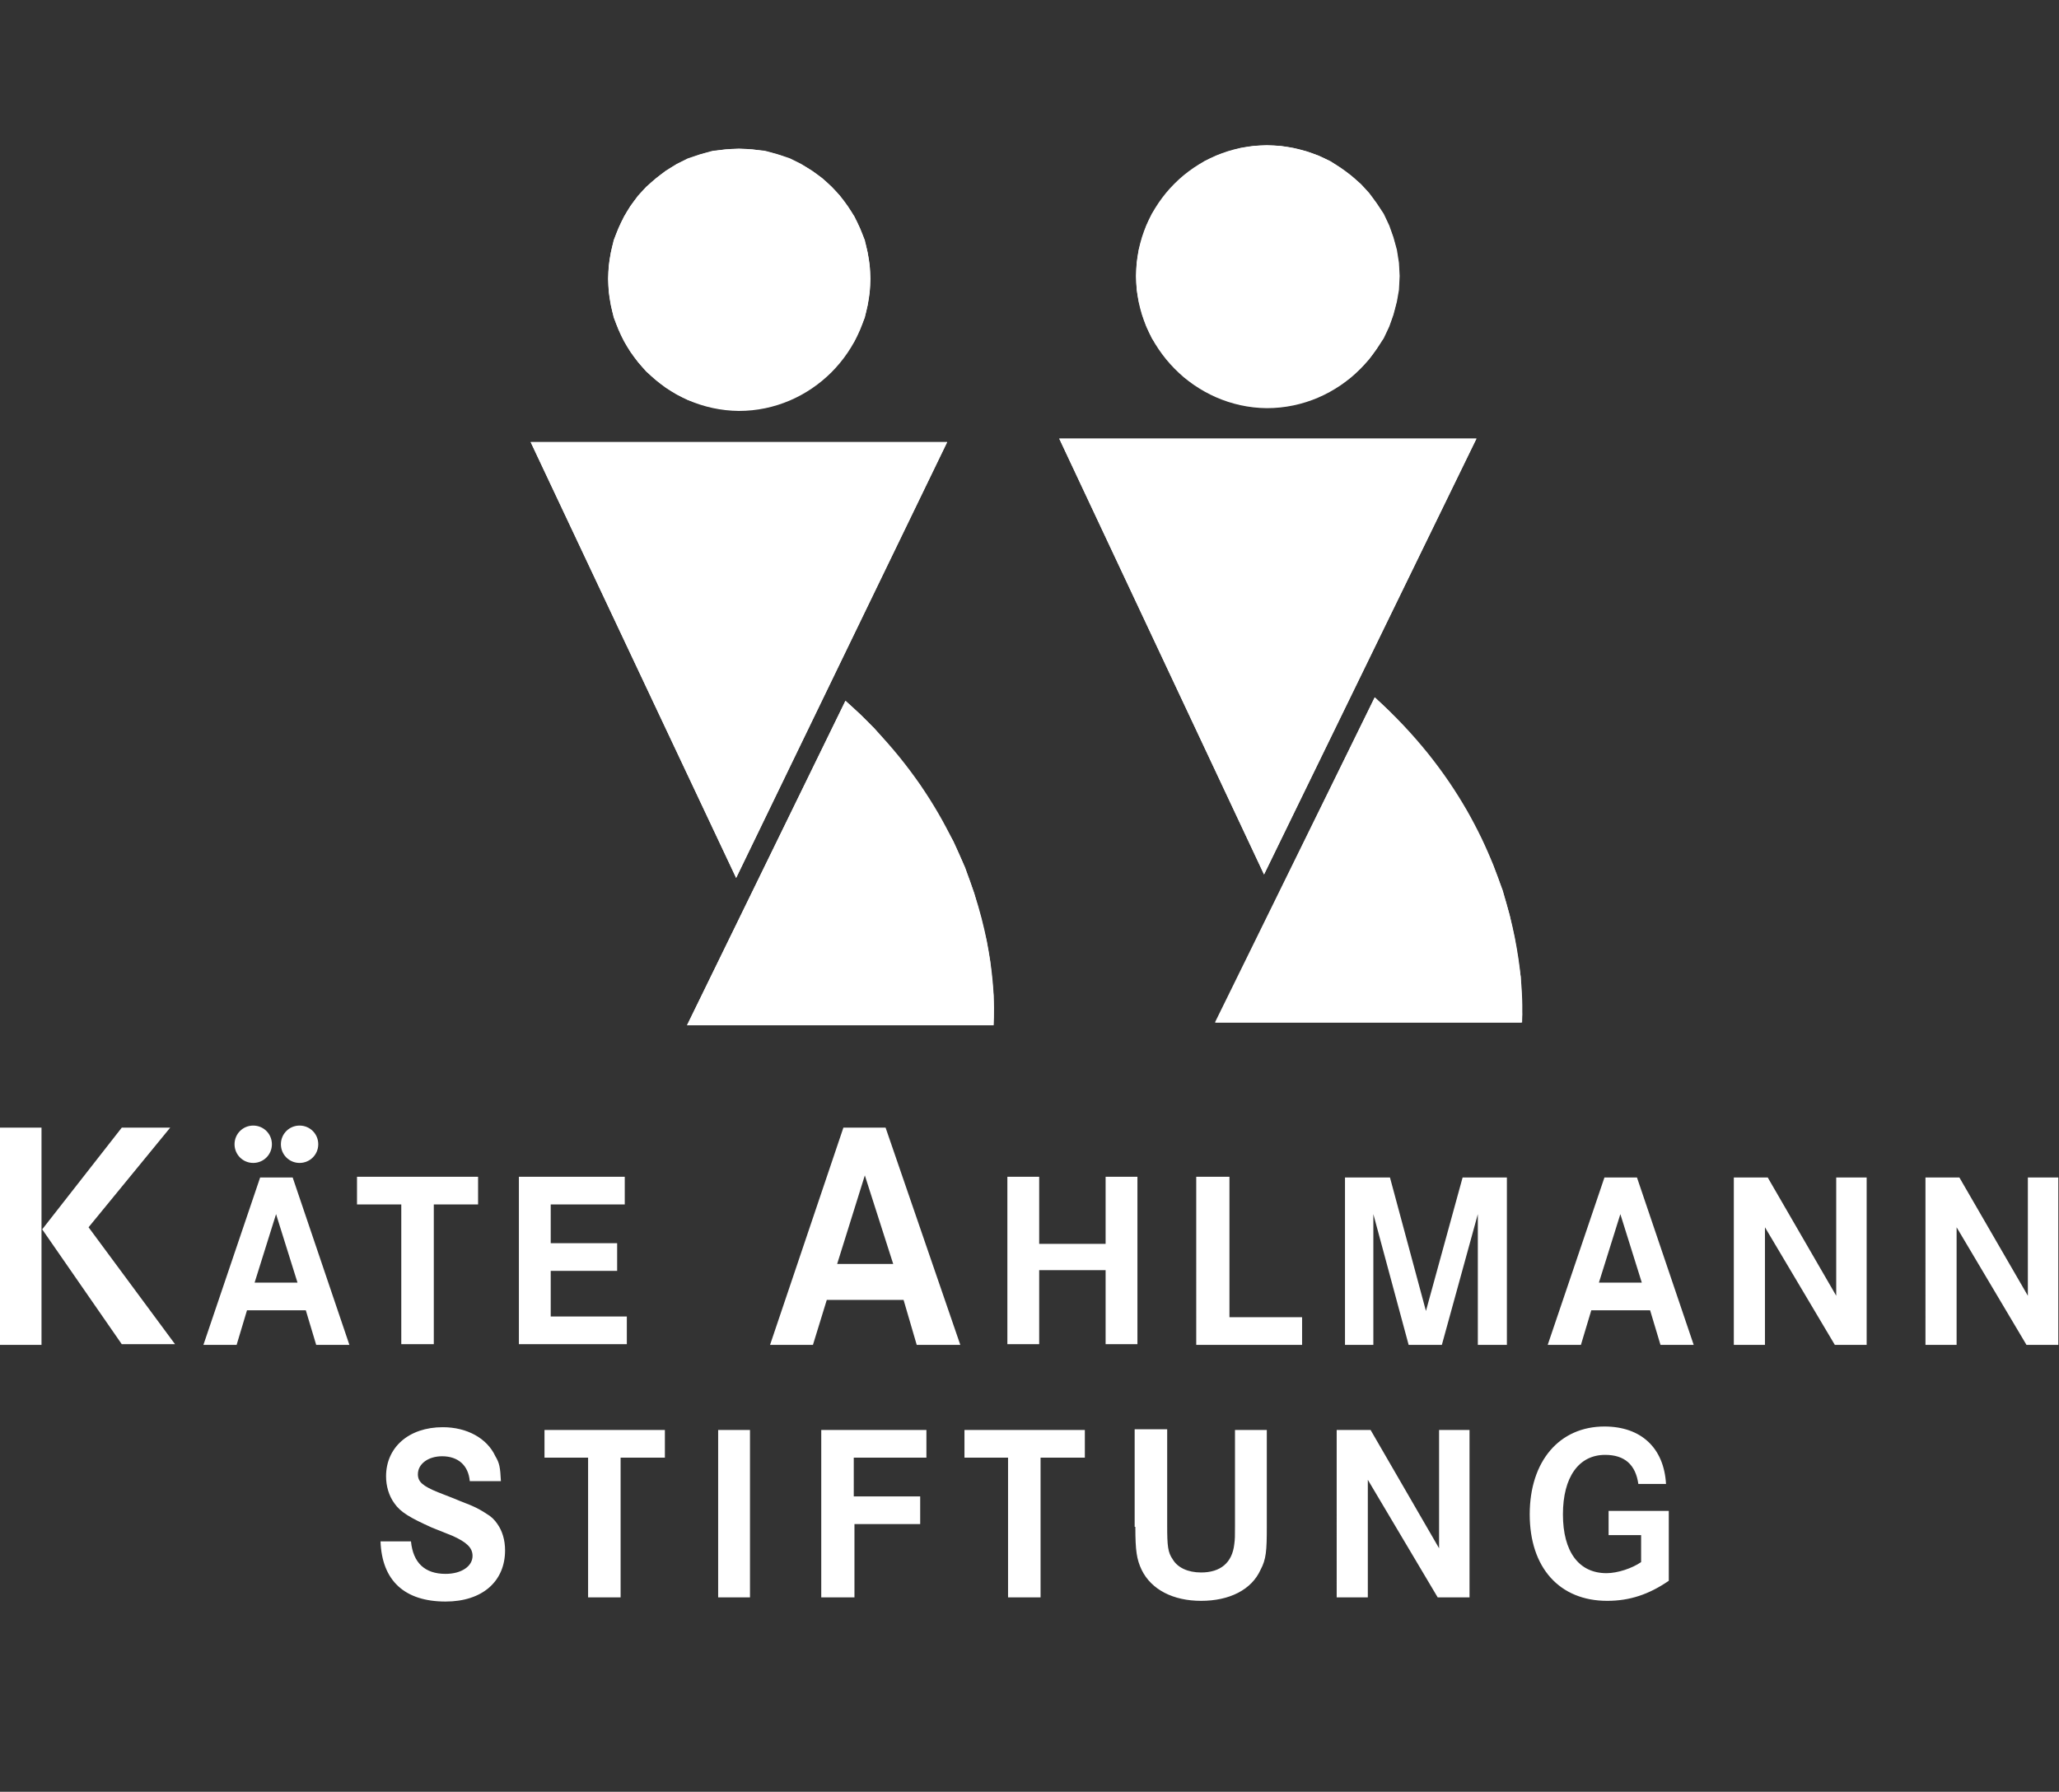
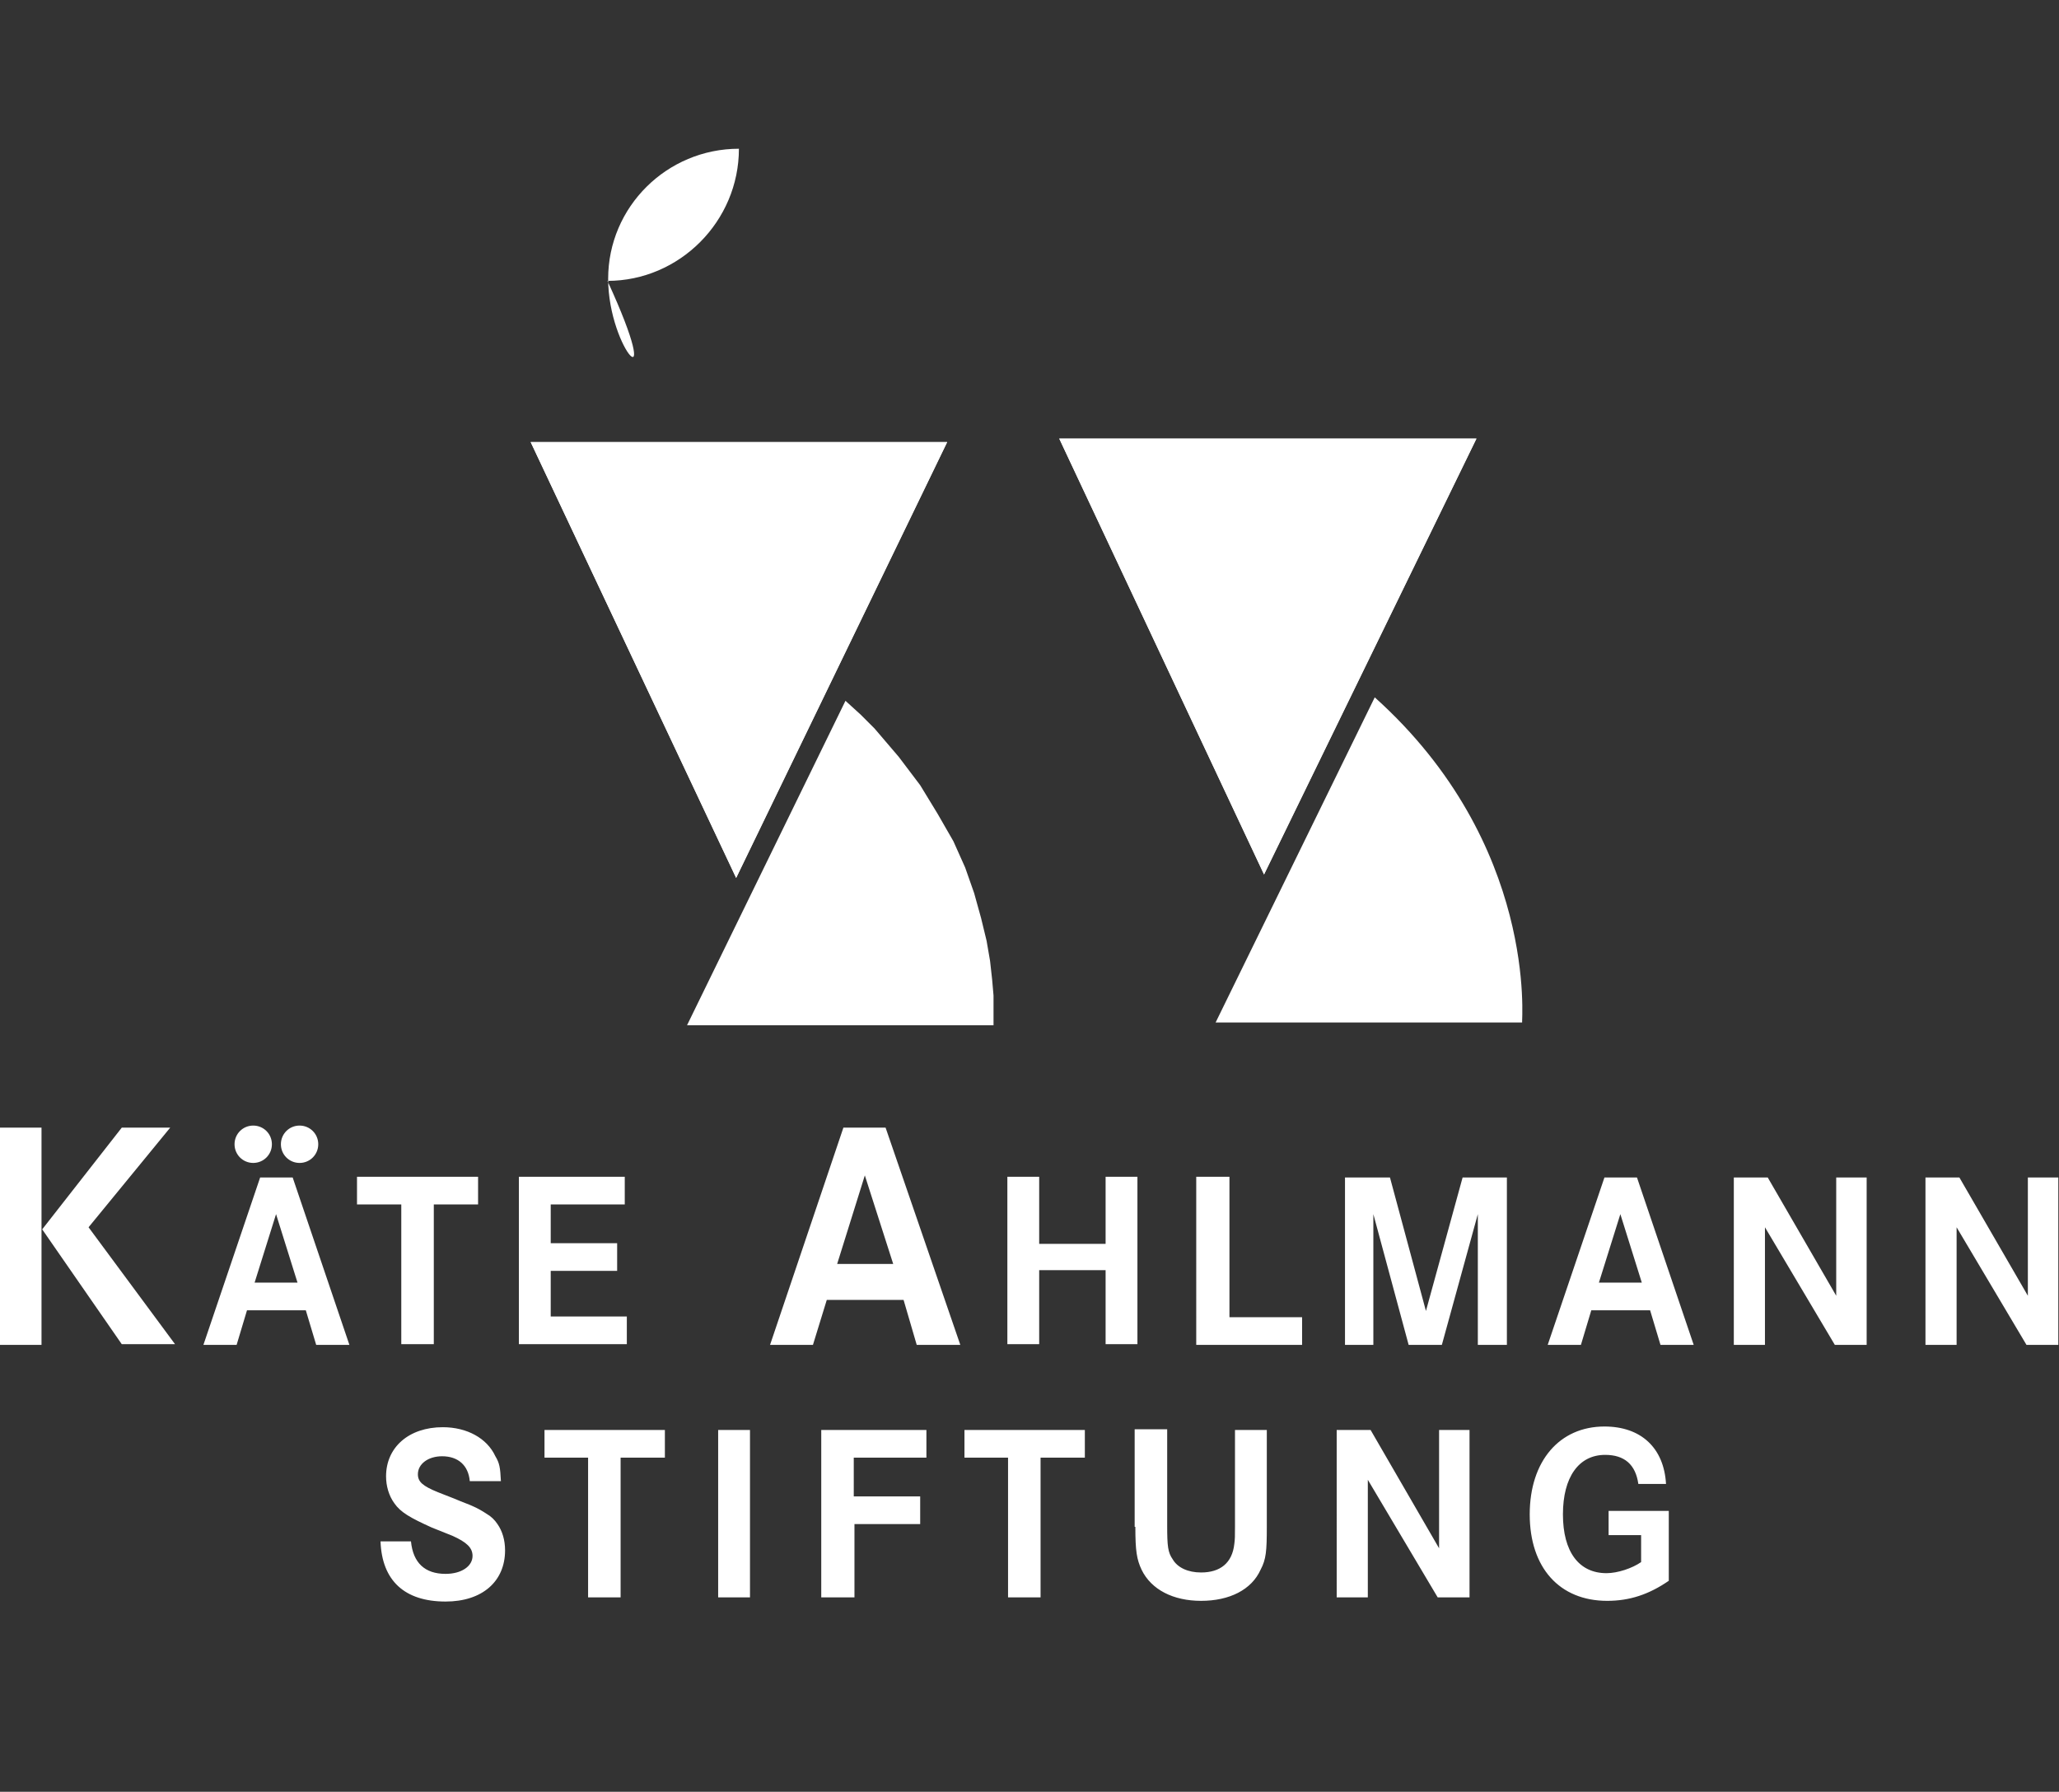
<svg xmlns="http://www.w3.org/2000/svg" version="1.1" id="Ebene_1" x="0px" y="0px" viewBox="0 0 297.6 259" style="enable-background:new 0 0 297.6 259;" xml:space="preserve">
  <rect x="0" y="0" width="297.6" height="259" fill="#333333" stroke="none" />
  <style type="text/css">
	.st0{fill:#FFFFFF;}
</style>
  <g>
    <polygon class="st0" points="153.1,63.4 213.4,63.4 182.7,126.4 153.1,63.4  " />
    <path class="st0" d="M198.7,100.8l-23,47h44.3C219.9,147.8,222.4,122.1,198.7,100.8L198.7,100.8L198.7,100.8z" />
-     <path class="st0" d="M164.2,39.9c0-10.4,8.5-18.9,18.9-18.9c10.5,0,19.1,8.5,19.1,18.9c0,10.4-8.6,19.1-19.1,19.1   C172.7,58.9,164.2,50.2,164.2,39.9L164.2,39.9L164.2,39.9z" />
    <polygon class="st0" points="76.7,63.9 136.9,63.9 106.4,126.9 76.7,63.9  " />
-     <path class="st0" d="M122.2,101.3l-22.9,46.9h44.3C143.6,148.2,146.1,122.5,122.2,101.3L122.2,101.3L122.2,101.3z" />
-     <path class="st0" d="M87.9,40.3c0-10.4,8.5-18.8,18.9-18.8c10.4,0,19,8.4,19,18.8c0,10.5-8.6,19.1-19,19.1   C96.4,59.3,87.9,50.7,87.9,40.3L87.9,40.3L87.9,40.3z" />
+     <path class="st0" d="M87.9,40.3c0-10.4,8.5-18.8,18.9-18.8c0,10.5-8.6,19.1-19,19.1   C96.4,59.3,87.9,50.7,87.9,40.3L87.9,40.3L87.9,40.3z" />
    <polygon class="st0" points="153.1,63.4 213.4,63.4 182.7,126.4 153.1,63.4  " />
-     <polygon class="st0" points="198.7,100.8 175.6,147.8 219.9,147.8 220,146.7 219.9,143.5 219.8,141.2 219.4,138.5 218.9,135.5    218.2,132.3 217.2,128.7 215.8,125 214.1,121.2 212,117.2 209.4,113.1 206.4,109 202.8,104.9 200.8,102.8 198.7,100.8  " />
-     <polygon class="st0" points="164.2,39.9 164.3,38 164.6,36.1 165.1,34.3 165.7,32.6 166.5,30.9 167.5,29.4 168.6,27.9 169.8,26.6    171.1,25.4 172.6,24.3 174.1,23.3 175.8,22.5 177.5,21.9 179.3,21.4 181.2,21.1 183.1,21 185.1,21.1 186.9,21.4 188.9,21.9    190.6,22.5 192.3,23.3 193.8,24.3 195.3,25.4 196.7,26.6 197.9,27.9 199,29.4 200,30.9 200.8,32.6 201.4,34.3 201.9,36.1 202.2,38    202.3,39.9 202.2,41.9 201.9,43.6 201.4,45.5 200.8,47.2 200,48.9 199,50.4 197.9,51.9 196.7,53.2 195.3,54.5 193.8,55.6    192.3,56.5 190.6,57.3 188.9,58 186.9,58.5 185.1,58.8 183.1,58.9 181.2,58.8 179.3,58.5 177.5,58 175.8,57.3 174.1,56.5    172.6,55.6 171.1,54.5 169.8,53.2 168.6,51.9 167.5,50.4 166.5,48.9 165.7,47.2 165.1,45.5 164.6,43.6 164.3,41.9 164.2,39.9  " />
    <polygon class="st0" points="76.7,63.9 136.9,63.9 106.4,126.9 76.7,63.9  " />
    <polygon class="st0" points="122.2,101.3 99.3,148.2 143.6,148.2 143.6,147.1 143.6,143.9 143.4,141.6 143.1,138.9 142.6,136    141.8,132.7 140.8,129.1 139.5,125.4 137.8,121.6 135.5,117.6 133,113.5 129.9,109.4 126.4,105.3 124.4,103.3 122.2,101.3  " />
-     <polygon class="st0" points="87.9,40.3 88,38.4 88.3,36.5 88.7,34.7 89.4,33 90.2,31.3 91.1,29.8 92.2,28.3 93.4,27 94.8,25.8    96.2,24.7 97.8,23.7 99.4,22.9 101.2,22.3 103,21.8 104.9,21.6 106.8,21.5 108.7,21.6 110.6,21.8 112.4,22.3 114.2,22.9    115.8,23.7 117.4,24.7 118.9,25.8 120.2,27 121.4,28.3 122.5,29.8 123.5,31.3 124.3,33 125,34.7 125.4,36.5 125.7,38.4 125.8,40.3    125.7,42.2 125.4,44.1 125,45.9 124.3,47.6 123.5,49.3 122.5,50.8 121.4,52.3 120.2,53.7 118.9,54.9 117.4,56 115.8,57 114.2,57.8    112.4,58.4 110.6,58.9 108.7,59.2 106.8,59.3 104.9,59.2 103,58.9 101.2,58.4 99.4,57.8 97.8,57 96.2,56 94.8,54.9 93.4,53.7    92.2,52.3 91.1,50.8 90.2,49.3 89.4,47.6 88.7,45.9 88.3,44.1 88,42.2 87.9,40.3  " />
    <path class="st0" d="M71.6,210.5c-1.2-2.6-4.1-4.2-7.6-4.2c-4.9,0-8.2,2.9-8.2,7.1c0,1.4,0.4,2.8,1.2,3.9c0.9,1.3,2.3,2.1,5.4,3.5   l3,1.2c2,0.9,2.9,1.7,2.9,2.9c0,1.5-1.6,2.6-3.9,2.6c-3,0-4.7-1.6-5-4.7H55c0.2,5.7,3.5,8.7,9.4,8.7c5.3,0,8.6-2.9,8.6-7.4   c0-1.5-0.4-2.8-1.1-3.8c-0.4-0.6-0.9-1.1-1.6-1.5c-0.6-0.4-1.3-0.8-2-1.1c-0.4-0.2-1.3-0.5-2.7-1.1l-2.3-0.9   c-2.2-0.9-2.9-1.5-2.9-2.6c0-1.5,1.5-2.6,3.5-2.6c2.3,0,3.8,1.3,4,3.6h4.5C72.3,212.1,72.2,211.5,71.6,210.5L71.6,210.5z    M78.7,210.7H85v20.2h4.7v-20.2h6.4v-4H78.7V210.7L78.7,210.7z M108.4,206.7h-4.6v24.2h4.6V206.7L108.4,206.7z M123.3,210.7h10.6   v-4h-15.2v24.2h4.8v-10.6h9.5v-4h-9.6V210.7L123.3,210.7z M139.3,210.7h6.4v20.2h4.7v-20.2h6.4v-4h-17.4V210.7L139.3,210.7z    M164.1,220.7c0,3.5,0.2,4.7,0.9,6.2c1.4,2.9,4.6,4.5,8.6,4.5c4.1,0,7.3-1.6,8.6-4.5c0.8-1.5,0.9-2.7,0.9-6.2v-14h-4.6v13.9   c0,1.4,0,1.9-0.1,2.6c-0.3,2.7-2,4.1-4.8,4.1c-1.9,0-3.4-0.7-4.1-1.9c-0.7-1-0.8-1.9-0.8-4.9v-13.9h-4.7V220.7L164.1,220.7z    M193.3,230.9h4.4v-17l10.1,17h4.6v-24.2h-4.4v17.1l-9.9-17.1h-4.9V230.9L193.3,230.9z M232.3,221.9h4.9v3.9   c-1.3,0.9-3.4,1.6-5,1.6c-4,0-6.3-3.1-6.3-8.5c0-5.4,2.3-8.6,6.1-8.6c2.8,0,4.4,1.4,4.8,4.2h4c-0.3-5.2-3.6-8.3-8.9-8.3   c-6.5,0-10.8,5-10.8,12.7c0,7.7,4.3,12.5,11.2,12.5c3.2,0,6-0.9,8.9-2.9v-10.1h-8.7V221.9L232.3,221.9z" />
    <path class="st0" d="M6.1,177.7l11.5,16.6h7.7l-12.5-16.9L24.6,163h-7L6.1,177.7L6.1,177.7z M0,194.4h6V163H0V194.4L0,194.4z    M29.4,194.4h4.8l1.5-5h8.5l1.5,5h4.8l-8.2-24.2h-4.7L29.4,194.4L29.4,194.4z M33.9,165.4c0,1.5,1.2,2.7,2.7,2.7   c1.5,0,2.7-1.2,2.7-2.7c0-1.5-1.2-2.7-2.7-2.7C35.1,162.7,33.9,163.9,33.9,165.4L33.9,165.4z M40.6,165.4c0,1.5,1.2,2.7,2.7,2.7   c1.5,0,2.7-1.2,2.7-2.7c0-1.5-1.2-2.7-2.7-2.7C41.8,162.7,40.6,163.9,40.6,165.4L40.6,165.4z M36.8,185.4l3.1-9.9l3.1,9.9H36.8   L36.8,185.4z M51.6,174.1H58v20.2h4.7v-20.2h6.4v-4H51.6V174.1L51.6,174.1z M79.7,174.1h10.6v-4H75v24.2h15.6v-4h-11v-6.6h9.6v-4   h-9.6V174.1L79.7,174.1z M111.3,194.4h6.2l2-6.5h11.1l1.9,6.5h6.3L128,163h-6.1L111.3,194.4L111.3,194.4z M121,182.7l4-12.8   l4.1,12.8H121L121,182.7z M150.2,170.1h-4.6v24.2h4.6v-10.7h9.6v10.7h4.6v-24.2h-4.6v9.7h-9.6V170.1L150.2,170.1z M172.9,194.4   h15.3v-4h-10.5v-20.3h-4.8V194.4L172.9,194.4z M194.3,194.4h4.2v-18.9l5.1,18.9h4.8l5.2-18.9v18.9h4.2v-24.2h-6.4l-5.3,19.3   l-5.2-19.3h-6.5V194.4L194.3,194.4z M223.7,194.4h4.8l1.5-5h8.5l1.5,5h4.8l-8.2-24.2h-4.7L223.7,194.4L223.7,194.4z M231.1,185.4   l3.1-9.9l3.1,9.9H231.1L231.1,185.4z M250.7,194.4h4.4v-17l10.1,17h4.6v-24.2h-4.4v17.1l-9.9-17.1h-4.9V194.4L250.7,194.4z    M278.4,194.4h4.4v-17l10.1,17h4.6v-24.2h-4.4v17.1l-9.9-17.1h-4.9V194.4L278.4,194.4z" />
  </g>
</svg>